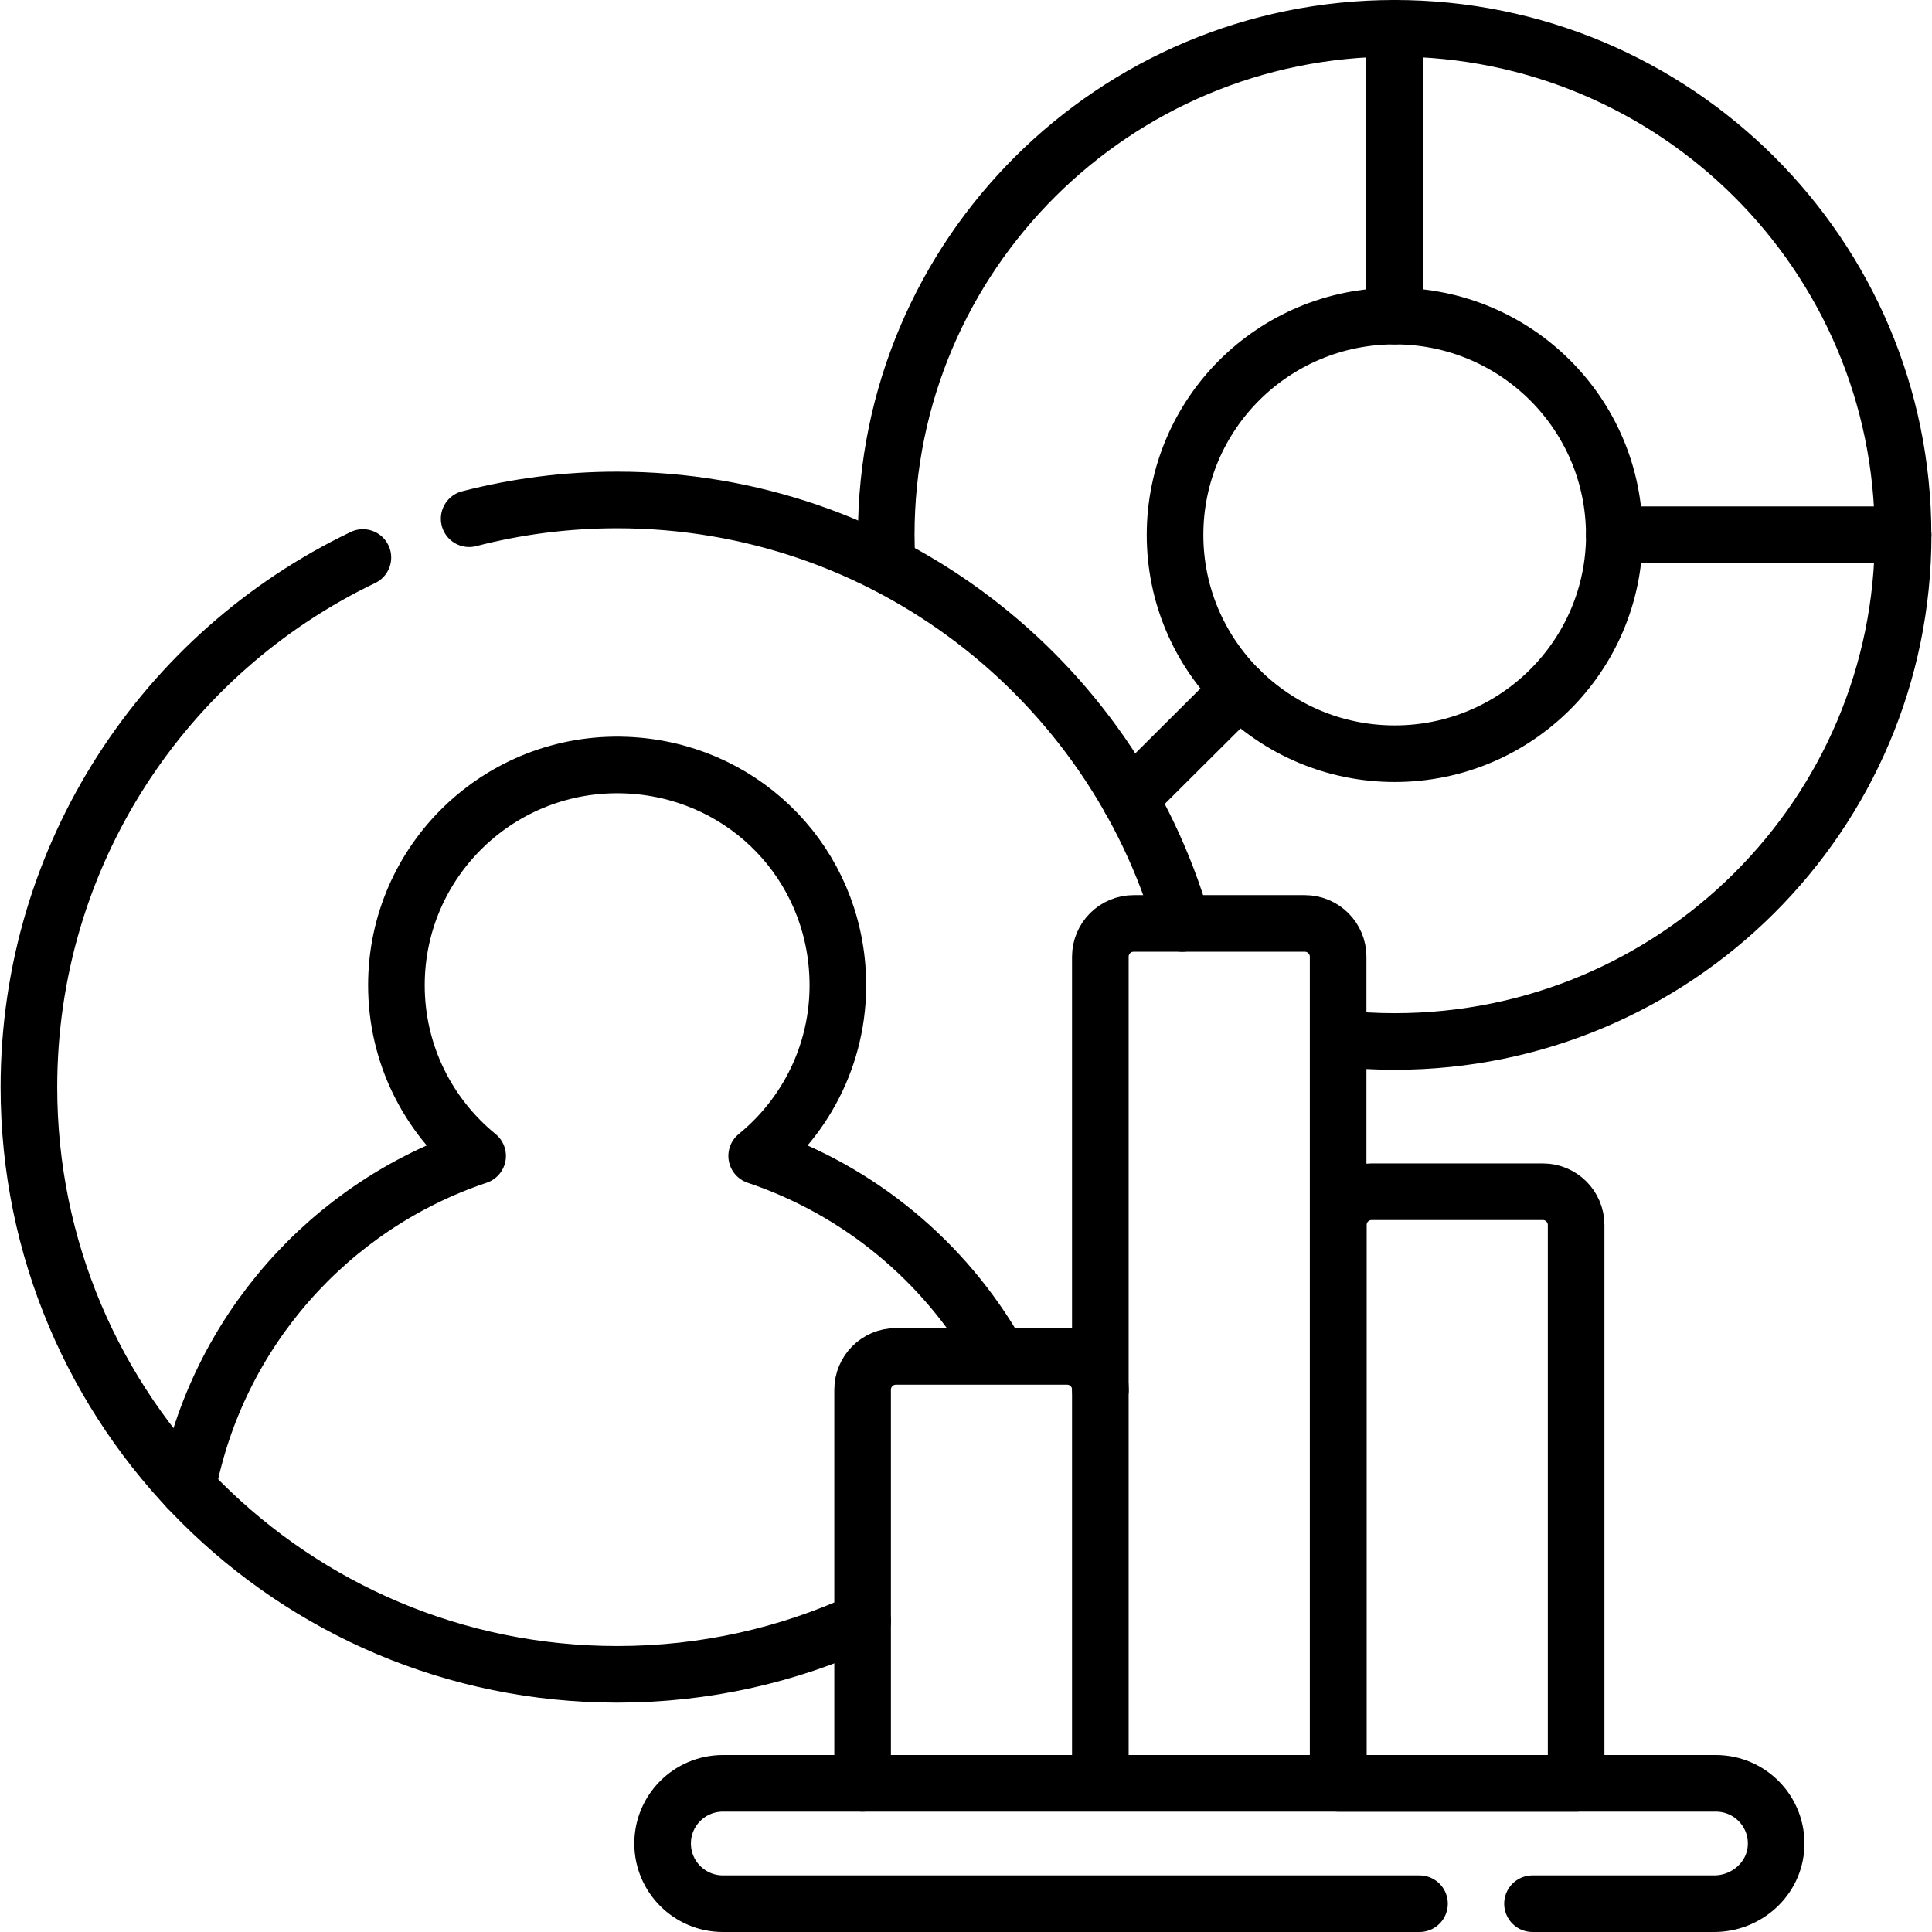
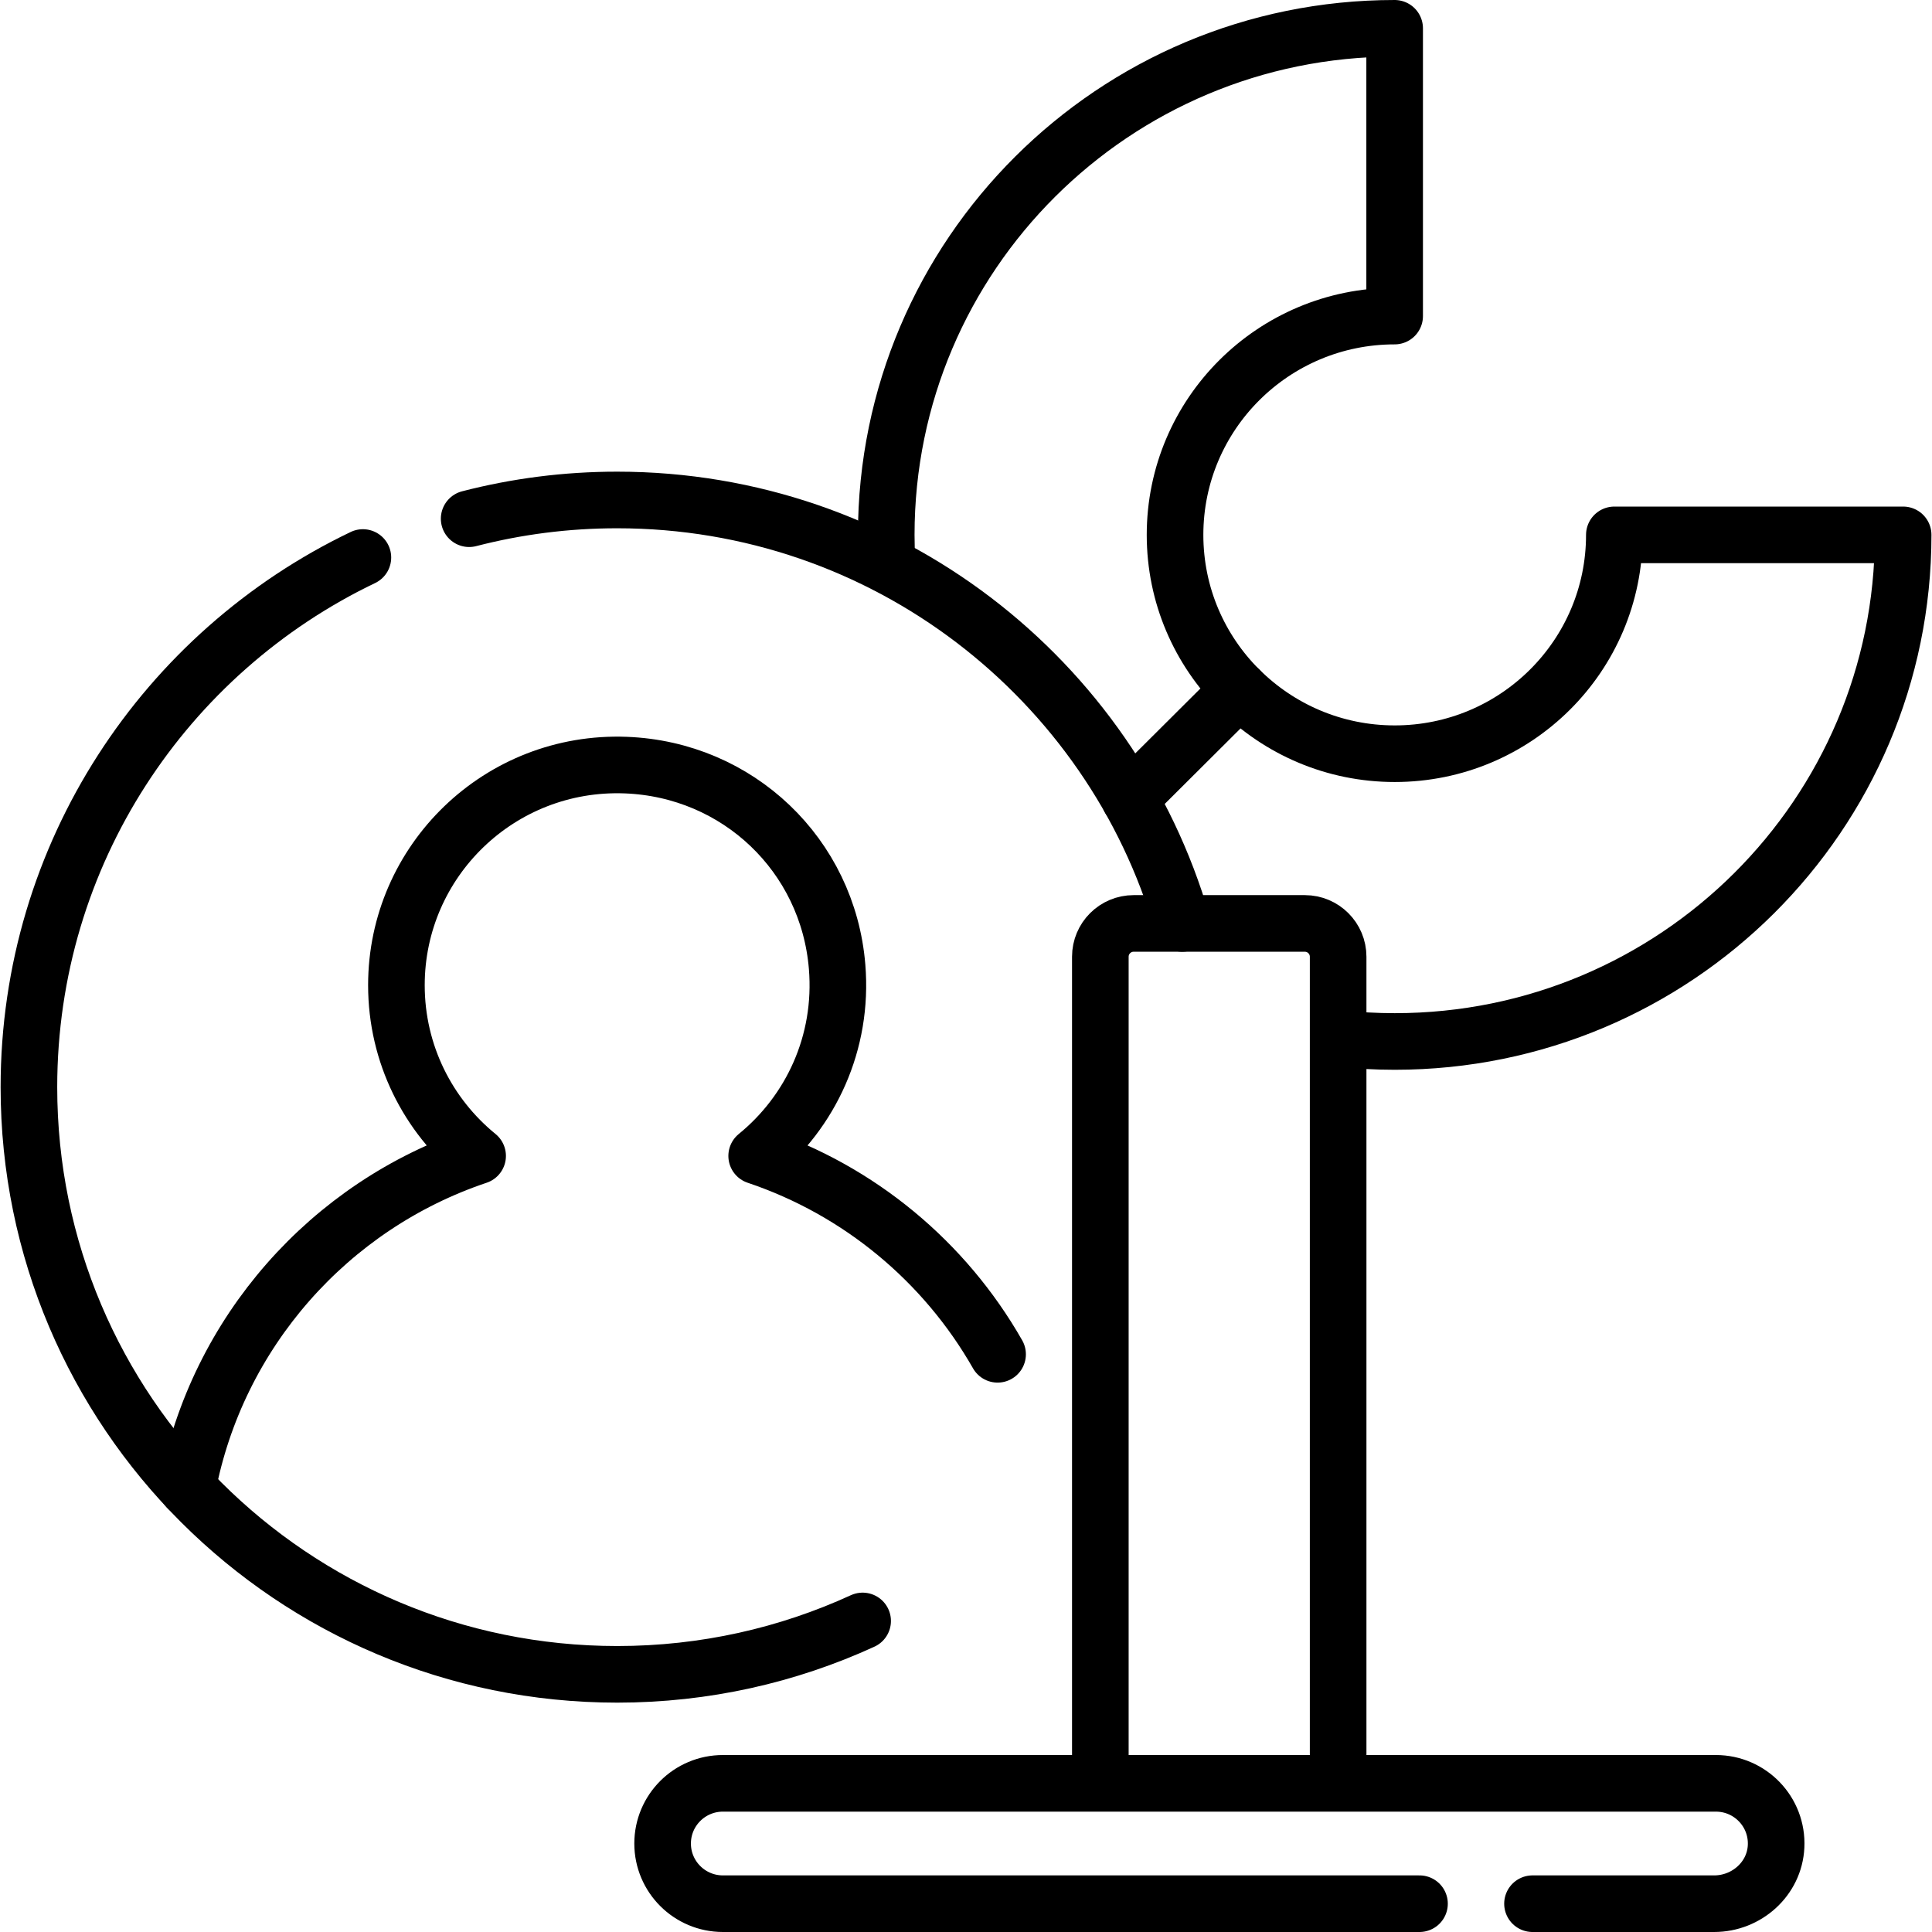
<svg xmlns="http://www.w3.org/2000/svg" width="60" height="60" viewBox="0 0 60 60" fill="none">
  <g clip-path="url(#clip0_4825_5190)">
-     <path d="M43.312 9.816C47.079 9.816 50.133 12.858 50.133 16.611H59.101C59.101 7.923 52.032 0.879 43.312 0.879V9.816Z" stroke="black" stroke-width="1.758" stroke-miterlimit="10" stroke-linecap="round" stroke-linejoin="round" />
    <path d="M41.582 32.25C42.151 32.312 42.729 32.344 43.315 32.344C52.035 32.344 59.104 25.3 59.104 16.611H50.135C50.135 20.364 47.082 23.407 43.315 23.407C41.431 23.407 39.726 22.646 38.492 21.417" stroke="black" stroke-width="1.758" stroke-miterlimit="10" stroke-linecap="round" stroke-linejoin="round" />
    <path d="M35.085 24.809L38.49 21.417C37.255 20.187 36.492 18.488 36.492 16.611C36.492 12.858 39.546 9.816 43.312 9.816V0.879C34.592 0.879 27.523 7.923 27.523 16.611C27.523 16.924 27.533 17.234 27.551 17.542" stroke="black" stroke-width="1.758" stroke-miterlimit="10" stroke-linecap="round" stroke-linejoin="round" />
    <path d="M14.57 16.109C16.039 15.729 17.578 15.527 19.166 15.527C27.488 15.527 34.511 21.081 36.716 28.678" stroke="black" stroke-width="1.758" stroke-miterlimit="10" stroke-linecap="round" stroke-linejoin="round" />
    <path d="M26.79 50.34C24.47 51.404 21.889 51.998 19.169 51.998C9.078 51.998 0.898 43.833 0.898 33.762C0.898 26.515 5.134 20.255 11.27 17.314" stroke="black" stroke-width="1.758" stroke-miterlimit="10" stroke-linecap="round" stroke-linejoin="round" />
    <path d="M30.981 42.059C29.344 39.186 26.686 36.968 23.499 35.898C25.175 34.532 26.192 32.39 25.997 30.021C25.712 26.554 22.916 23.893 19.433 23.761C15.526 23.613 12.311 26.731 12.311 30.597C12.311 32.735 13.294 34.644 14.833 35.898C10.236 37.441 6.739 41.373 5.82 46.215" stroke="black" stroke-width="1.758" stroke-miterlimit="10" stroke-linecap="round" stroke-linejoin="round" />
-     <path d="M26.789 55.383V43.16C26.789 42.588 27.252 42.125 27.824 42.125H33.14C33.711 42.125 34.175 42.588 34.175 43.16" stroke="black" stroke-width="1.758" stroke-miterlimit="10" stroke-linecap="round" stroke-linejoin="round" />
    <path d="M34.172 55.18V29.712C34.172 29.141 34.635 28.678 35.206 28.678H40.523C41.094 28.678 41.557 29.141 41.557 29.712V55.18" stroke="black" stroke-width="1.758" stroke-miterlimit="10" stroke-linecap="round" stroke-linejoin="round" />
-     <path d="M48.948 55.383H41.562V38.044C41.562 37.473 42.026 37.01 42.597 37.01H47.913C48.485 37.01 48.948 37.473 48.948 38.044V55.383Z" stroke="black" stroke-width="1.758" stroke-miterlimit="10" stroke-linecap="round" stroke-linejoin="round" />
    <path d="M47.593 59.121H53.235C54.243 59.121 55.111 58.348 55.158 57.342C55.209 56.269 54.352 55.383 53.288 55.383H22.451C21.416 55.383 20.578 56.22 20.578 57.252C20.578 58.284 21.417 59.121 22.451 59.121H44.084" stroke="black" stroke-width="1.758" stroke-miterlimit="10" stroke-linecap="round" stroke-linejoin="round" />
  </g>
  <defs>
    <clipPath id="clip0_4825_5190">
      <rect width="60" height="60" fill="white" />
    </clipPath>
  </defs>
</svg>